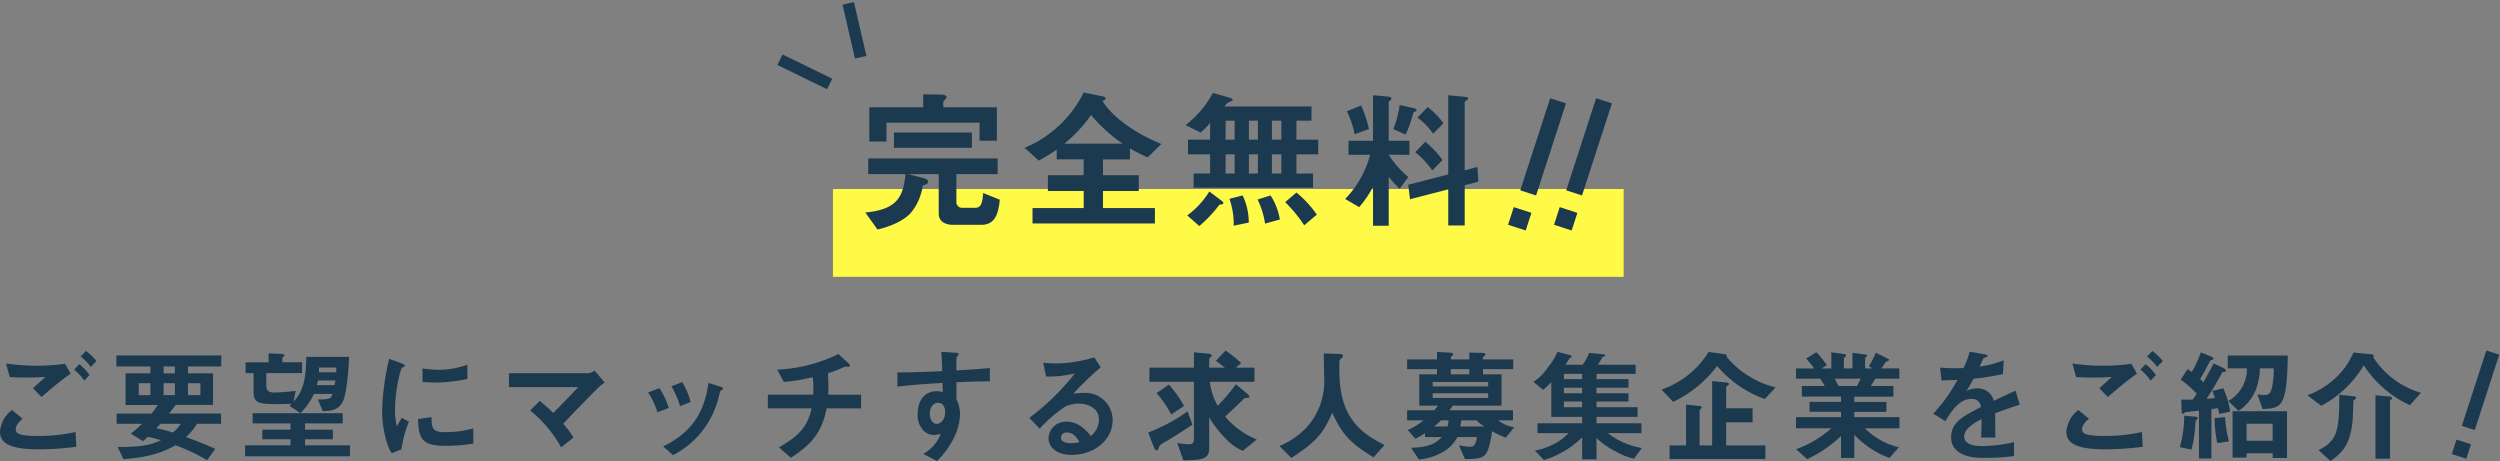
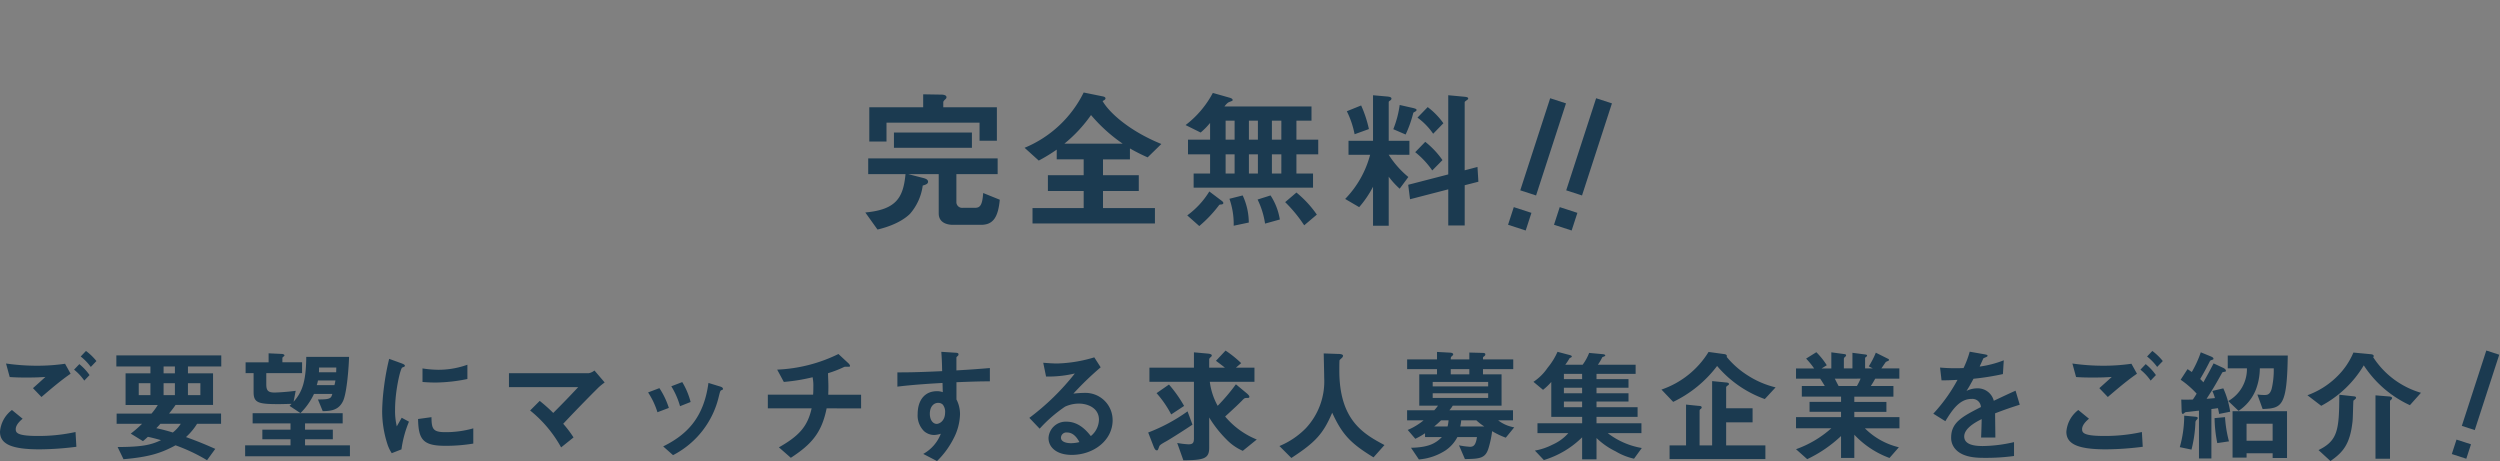
<svg xmlns="http://www.w3.org/2000/svg" width="426.836" height="78.716" viewBox="0 0 426.836 78.716">
  <rect x="0" y="0" width="426.836" height="78.716" fill="#808080" stroke="none" />
  <g id="txt-_resources_02" data-name="txt- resources_02" transform="translate(-716.788 -3314.733)">
-     <rect id="長方形_599" data-name="長方形 599" width="135" height="15" transform="translate(859 3347)" fill="#fff948" />
    <path id="パス_4025" data-name="パス 4025" d="M-35.009-13.234v-5.72h-9.152v-.858c0-.13.1-.26.286-.442.208-.182.26-.286.26-.416,0-.416-.7-.442-.832-.442l-3.146-.052v2.21h-9.2v5.85h2.938v-3.224h15.886v3.094Zm-4.264,1.2v-2.6H-52.585v2.6Zm4.758,8.866-2.834-1.144c-.13,1.768-.39,2.522-1.326,2.522h-2.132a.979.979,0,0,1-1.118-1.014V-7.54h7.046v-2.678h-22.1V-7.54h6.37C-51-3.458-52.221-1.482-57.473-.988l2.08,2.912c3.64-.858,5.174-2.314,5.564-2.7a9.2,9.2,0,0,0,2.158-4.81c.442-.13.91-.26.91-.65,0-.416-.494-.546-.754-.624l-2.626-.676h5.2V-.832c0,1.638,1.508,1.95,2.418,1.95h4.81C-35.711,1.118-34.8-.078-34.515-3.172Zm27.586-9.516c-5.512-2.236-8.918-5.382-10.036-7.332.494-.234.494-.364.494-.442,0-.156-.078-.286-.52-.364l-3.2-.65a19.581,19.581,0,0,1-10.088,9.438l2.418,2.184a29.723,29.723,0,0,0,3.068-1.872v1.664h4.6v2.7H-26.3v2.7h6.11v2.912h-8.736V.884h20.9V-1.742h-8.866V-4.654h6.11v-2.7h-6.11v-2.7h4.6v-1.872A29.918,29.918,0,0,0-9.269-10.4Zm-6.6-.052h-9.958a24.221,24.221,0,0,0,4.55-4.888A27.271,27.271,0,0,0-13.533-12.74Zm33.384,1.82v-2.5H16.133v-3.25h2.574v-2.418H3.835c.468-.6.624-.676.806-.754.6-.234.6-.234.6-.364,0-.234-.39-.338-.442-.364L1.859-21.4a16.723,16.723,0,0,1-4.654,5.486l2.574,1.274a12.075,12.075,0,0,0,1.612-1.638v2.86h-3.77v2.5h3.77v3.276H-1.417v2.418H18.967V-7.644H16.133V-10.92Zm-10.3-2.5H8.021v-3.25H9.555Zm0,5.772H8.021V-10.92H9.555Zm4-5.772H11.947v-3.25h1.612Zm0,5.772H11.947V-10.92h1.612ZM5.577-13.416H4.043v-3.25H5.577Zm0,5.772H4.043V-10.92H5.577Zm14.04,7.02a18.208,18.208,0,0,0-3.484-3.77L14.209-2.756A23.81,23.81,0,0,1,17.459,1.2ZM13.3.208A10.539,10.539,0,0,0,11.713-3.9L9.5-3.2A13.941,13.941,0,0,1,10.777.91ZM8,.728A11.064,11.064,0,0,0,6.955-3.9l-2.262.572a13.035,13.035,0,0,1,.728,4.6ZM3.653-2.6c0-.1-.052-.208-.286-.39L1.261-4.576A14.237,14.237,0,0,1-2.509-.494l2.054,1.82A21.671,21.671,0,0,0,2.9-2.21c.1-.13.13-.13.494-.156C3.471-2.392,3.653-2.418,3.653-2.6Zm37.57-13.624a12.347,12.347,0,0,0-2.678-2.756L36.8-17.186a11.31,11.31,0,0,1,2.678,2.756Zm-4.576-2.262c0-.156-.156-.234-.7-.364l-2.184-.494a17.207,17.207,0,0,1-1.092,4.134l2.106.91a19.887,19.887,0,0,0,1.3-3.666c.026-.078.052-.1.312-.234C36.439-18.226,36.647-18.356,36.647-18.486ZM47.2-6.24l-.156-2.522-2.184.572V-19.812c0-.1.156-.208.416-.39.1-.078.182-.13.182-.234,0-.156-.1-.26-.624-.312l-2.782-.26v13.52L35.217-5.72l.312,2.47,6.526-1.69V1.222h2.808V-5.642ZM41.067-9.932a14.654,14.654,0,0,0-2.938-3.12l-1.716,1.768a14.425,14.425,0,0,1,2.912,3.12Zm-12.558-5.3a20.4,20.4,0,0,0-1.326-4.03l-2.444.988a15.411,15.411,0,0,1,1.326,3.926Zm6.916,4.394v-2.392H31.889v-6.578c0-.13.052-.156.26-.312a.376.376,0,0,0,.208-.312c0-.156-.1-.312-.806-.364l-2.34-.208v7.774H25.025v2.392h3.692A17.054,17.054,0,0,1,24.453-3.3l2.392,1.4a17.6,17.6,0,0,0,2.366-3.484V1.274h2.678V-7.1a13.955,13.955,0,0,0,1.872,2.054l1.482-2a15.905,15.905,0,0,1-3.354-3.8ZM-188.748,24.376a9.728,9.728,0,0,0-1.785-1.722l-.9.945a8.874,8.874,0,0,1,1.722,1.785Zm-1.176,2.394a8.985,8.985,0,0,0-1.743-1.869l-.9.945a8.659,8.659,0,0,1,1.743,1.869Zm-3.234-.231-.945-1.7a33.368,33.368,0,0,1-4.788.336,37.154,37.154,0,0,1-5.292-.378l.63,2.31c.987.063,1.6.084,2.856.084,1.6,0,2.331-.042,3.234-.1-.8.735-1.638,1.491-2.121,1.911l1.449,1.512C-196.413,29.038-194.8,27.673-193.158,26.539Zm.987,12.474-.147-2.52a29.322,29.322,0,0,1-6.489.672c-3.57,0-3.717-.588-3.717-1.176,0-.756.84-1.491,1.176-1.764l-1.827-1.491a5.156,5.156,0,0,0-2.037,3.717c0,2.121,2.016,3,6.762,3A51.257,51.257,0,0,0-192.171,39.013ZM-167.433,25.3V23.41h-17.913V25.3h5.817v1.176h-4.242v5.4h5.5a10.681,10.681,0,0,1-1.071,1.47H-185.3v1.743h4.347a21.334,21.334,0,0,1-1.932,1.68l2.079,1.281c.315-.252.567-.483.84-.735.735.147,1.575.378,2.247.567-1.764.84-3.276,1.155-7.413,1.176l1.008,2.079c4.347-.378,6.4-1.029,8.883-2.373a30.017,30.017,0,0,1,5.376,2.541l1.407-1.932c-1.512-.672-2.835-1.239-5-2.016a10.486,10.486,0,0,0,1.89-2.268h4.1V33.343h-8.883c.441-.546.756-.945,1.113-1.47h6.4v-5.4h-4.284V25.3Zm-7.917,4.893h-1.932V28.156h1.932Zm4.347,0h-2.121V28.156H-171Zm-4.347-3.717h-1.932V25.3h1.932Zm-4.179,3.717h-1.995V28.156h1.995Zm5.187,4.893a6.314,6.314,0,0,1-1.365,1.491,28.887,28.887,0,0,0-2.814-.735c.273-.294.357-.357.693-.756Zm28.728-11.424h-7.308c-.042,4.158-.651,5.964-2.163,7.665l.357-1.869c-1.743.231-3.381.294-3.612.294-1.134,0-1.407-.378-1.407-1.428v-1.89h6.111V24.586H-157V23.83c0-.084.357-.315.357-.4,0-.21-.336-.273-.525-.273l-2.184-.1v1.533h-3.927v1.848h1.365v3.234c0,1.827.777,2.058,4.242,2.058.756,0,1.869-.042,2.247-.042-.084.084-.168.168-.357.336l1.869,1.239a11.408,11.408,0,0,0,2.31-3.276h3.129c-.21.714-.273.966-2.457.945l.819,2c1.554-.021,2.772-.231,3.486-1.764C-145.971,29.731-145.656,25.279-145.614,23.662Zm-2.184,1.827c0,.294,0,.483-.021.8h-2.94c.021-.357.021-.546.021-.8Zm-.147,2.205a6.032,6.032,0,0,1-.168.8h-3.024a4.431,4.431,0,0,0,.21-.8Zm2.478,12.936V38.761h-7.665V37.732h4.746V36.094h-4.746V35.023h6.426V33.28h-15.372v1.743h6.468v1.071h-4.809v1.638h4.809v1.029h-7.749V40.63Zm20.055-13.188V25.006a14.67,14.67,0,0,1-4.977.861,18.5,18.5,0,0,1-2.688-.231v2.31c1.113.1,2.079.1,2.247.1A28.2,28.2,0,0,0-125.412,27.442Zm1.008,11.025v-2.6a17.131,17.131,0,0,1-4.788.651c-2.121,0-2.331-.567-2.352-2.562l-2.289.315c.063,3.549.861,4.578,4.683,4.578A28.7,28.7,0,0,0-124.4,38.467Zm-10.983-3.738-1.239-.672c-.462.819-.588,1.029-.84,1.47a11.551,11.551,0,0,1-.294-2.877c0-3.171.9-6.972,1.218-7.161.042-.021.315-.126.357-.147a.249.249,0,0,0,.1-.189c0-.168-.4-.315-.546-.378L-138.768,24a41.393,41.393,0,0,0-.882,4.788,37.149,37.149,0,0,0-.315,4.137,18.3,18.3,0,0,0,.861,5.523,6.427,6.427,0,0,0,.777,1.659l1.659-.651A18.631,18.631,0,0,1-135.387,34.729Zm33.411-6.7-1.743-2.037a2.179,2.179,0,0,1-.987.462h-13.608v2.373h11.823c-1.428,1.533-2.625,2.772-4.263,4.41a26.892,26.892,0,0,0-2.31-2.058l-1.638,1.638a21.187,21.187,0,0,1,5.292,6.3l2.121-1.7a18.925,18.925,0,0,0-1.764-2.331c2.6-2.772,5.586-5.775,6.111-6.279C-102.711,28.6-102.4,28.345-101.976,28.03ZM-87.3,31.369a12.609,12.609,0,0,0-1.428-3.4l-1.869.714a13.388,13.388,0,0,1,1.491,3.4Zm5.523-2.247c0-.147-.147-.294-.42-.378l-2.058-.63c-.8,5.943-3.654,8.82-7.728,10.836l1.68,1.491a15.113,15.113,0,0,0,7.833-10.08c.21-.819.231-.9.42-1.008C-81.816,29.269-81.774,29.248-81.774,29.122Zm-9.24,3.255A13.466,13.466,0,0,0-92.631,29l-1.932.735a13.1,13.1,0,0,1,1.6,3.381Zm32.823.084V30.13H-63.8c0-.357.021-.462.021-1.008.021-.735-.042-1.911-.063-2.667a19.408,19.408,0,0,0,2.667-1.029.705.705,0,0,1,.315-.084h.672a.14.14,0,0,0,.1-.147c0-.147-.189-.357-.252-.42l-1.722-1.6a26.223,26.223,0,0,1-10.458,2.667l1.134,2.1a32.306,32.306,0,0,0,4.914-.8,7.591,7.591,0,0,1,.126,1.68c0,.693-.021,1.092-.042,1.3h-7.728v2.331h7.476c-.693,3.129-2.184,4.725-5.586,6.657l2.037,1.785c3.549-2.31,5.271-4.284,6.111-8.442Zm21.987-4.62V25.573c-2.142.168-2.793.231-5.712.4V23.809c0-.084.021-.126.168-.252s.189-.189.189-.315c0-.21-.126-.273-.609-.294L-44.5,22.8c.126,1.533.126,2.646.147,3.3-4.41.21-6.216.21-7.644.21v2.436c2.667-.336,5.838-.525,7.707-.63l.042,1.575a2.77,2.77,0,0,0-.987-.168c-2.142,0-3.3,1.6-3.3,3.906a3.758,3.758,0,0,0,1.092,2.919A2.644,2.644,0,0,0-45.717,37a4.223,4.223,0,0,0,1.134-.21,6.7,6.7,0,0,1-3,3.444l2.352,1.218a14.569,14.569,0,0,0,2.856-3.906,9.416,9.416,0,0,0,1.071-4.053,5.416,5.416,0,0,0-.609-2.562v-2.94C-39.186,27.883-37.8,27.841-36.2,27.841Zm-7.644,5.313c0,1.491-1.008,1.953-1.449,1.953-.483,0-1.155-.483-1.155-1.743,0-1.113.588-1.848,1.428-1.848a1.093,1.093,0,0,1,.777.294A1.958,1.958,0,0,1-43.848,33.154Zm28.6,1.3a4.629,4.629,0,0,0-4.662-4.641,16.721,16.721,0,0,0-2.037.126,51.922,51.922,0,0,1,4.662-4.494l-1.092-1.7a23.8,23.8,0,0,1-6.363,1.05c-.651,0-1.848-.084-2.352-.126l.483,2.352a19.6,19.6,0,0,0,4.914-.525,41.459,41.459,0,0,1-7.77,7.581l1.764,1.848a23.706,23.706,0,0,1,4.326-3.759,5.7,5.7,0,0,1,2.394-.525c1.365,0,3.4.672,3.4,2.751a3.7,3.7,0,0,1-1.386,2.793c-.588-.735-1.953-2.457-4.137-2.457a2.941,2.941,0,0,0-3.087,2.793c0,1.554,1.344,2.877,3.969,2.877C-18.522,40.4-15.246,37.942-15.246,34.456Zm-5.67,3.759a5.97,5.97,0,0,1-1.428.189c-.756,0-1.722-.21-1.722-.945a.925.925,0,0,1,1.05-.882C-21.819,36.577-21.189,37.732-20.916,38.215Zm30.282-.441a13.752,13.752,0,0,1-5.4-3.927c2-1.827,2.2-2.037,2.835-2.667.42-.441.483-.5.84-.5.294,0,.462,0,.462-.21,0-.189-.294-.441-.378-.525L5.8,28.345A33.375,33.375,0,0,1,2.688,32.02a11.321,11.321,0,0,1-1.344-4.1H8.967V25.51H5.8l.9-.777a18.8,18.8,0,0,0-2.667-2.142L2.394,24.334c.588.441,1.281.966,1.533,1.176H1.239V24.145c0-.189.042-.231.315-.5a.247.247,0,0,0,.126-.21c0-.147-.105-.273-.714-.336l-2.331-.21V25.51h-7.6v2.415h7.6v9.639c0,.777-.189,1.029-.945,1.029a14.722,14.722,0,0,1-1.911-.231l1.05,2.961c3.4-.042,4.41-.231,4.41-2.121V34.015A19.923,19.923,0,0,0,4.2,37.774a8.687,8.687,0,0,0,2.772,1.932ZM-3.045,32.041a22.1,22.1,0,0,0-2.583-3.654l-2.121,1.47a17.952,17.952,0,0,1,2.5,3.633Zm1.428,3.192-.84-2.268a29.545,29.545,0,0,1-6.72,3.612l.945,2.436c.126.294.273.609.525.609.168,0,.189-.042.378-.567.1-.273.147-.378,1.134-.924C-5.523,37.774-2.436,35.8-1.617,35.233Zm32.781,3.486c-3.633-1.932-7.707-4.263-7.707-12.726,0-.273,0-1.68.042-1.764s.378-.357.42-.42a.5.5,0,0,0,.168-.336c0-.315-.714-.315-.945-.315l-2.352-.084c.021.882.084,3.591.084,4.158a11.709,11.709,0,0,1-3.15,8.631,13.605,13.605,0,0,1-4.494,3.024l2.037,2.037c4.1-2.667,5.439-4.116,6.972-7.728,1.722,3.738,3.129,5.229,7.056,7.623Zm22.155-3.024a6.167,6.167,0,0,1-2.751-1.2h2.541V32.776H42.252A5.266,5.266,0,0,0,42.819,32h8.337V26.644H47.985v-.882h5.166V24.1H47.985v-.294c0-.063.021-.126.189-.231.189-.147.21-.252.21-.336,0-.231-.252-.252-.42-.252l-2.31-.063V24.1H42.483c0-.336,0-.4.252-.609.063-.063.168-.168.168-.252,0-.126-.126-.273-.5-.294l-2.268-.126V24.1h-5.1v1.659h5.1v.882H37.107V32H40.3a8.567,8.567,0,0,1-.63.777H35.028V34.5h2.814a10.785,10.785,0,0,1-2.709,1.638l1.3,1.512a12.816,12.816,0,0,0,1.659-.945v.651h2.877c-1.029,1.029-2.184,1.764-5.271,1.827l1.344,1.995a9.805,9.805,0,0,0,4.494-1.512,6.217,6.217,0,0,0,2.079-2.31h3.339c-.189,1.344-.567,1.659-1.176,1.659a13.058,13.058,0,0,1-1.89-.252L44.9,41.113c2.688-.042,3.57-.126,4.1-2.1a17.18,17.18,0,0,0,.546-2.667,13.031,13.031,0,0,0,2.331,1.113ZM48.867,28.7H39.4v-.756h9.471Zm-3.213-2.058H42.483v-.882h3.171Zm3.213,4.032H39.4v-.8h9.471Zm-.651,4.872H44.1a7.328,7.328,0,0,0,.168-1.05h2.583A8.789,8.789,0,0,0,48.216,35.548ZM42.105,34.5a5.782,5.782,0,0,1-.168,1.05H39.648a15.711,15.711,0,0,0,1.176-1.05ZM75.1,39.223a13.108,13.108,0,0,1-5.817-2.541h5.754V35H67.368V33.91h7.014V32.251H67.368v-.966h5.46V29.878h-5.46v-.945h5.46v-1.47h-5.46v-.9h6.678V25.006H67.6a8.442,8.442,0,0,0,.714-1.2c.042-.084.084-.126.294-.189.147-.063.252-.1.252-.21,0-.168-.42-.21-.483-.21l-2.268-.21A8.508,8.508,0,0,1,65,25.006H62.034A10.289,10.289,0,0,0,62.706,24c.042-.084.063-.126.252-.21.084-.042.189-.084.189-.189,0-.084-.084-.189-.441-.273L60.711,22.8a11.5,11.5,0,0,1-1.68,2.709A8.814,8.814,0,0,1,56.6,27.925l1.638,1.365a9.893,9.893,0,0,0,1.407-1.344V33.91h5.271V35H57.288v1.68h5.271a7.725,7.725,0,0,1-2.667,1.953,10.67,10.67,0,0,1-3.045,1.029l1.533,1.617A15.773,15.773,0,0,0,64.911,37.4v3.759h2.457V37.522a12.66,12.66,0,0,0,3.255,2.268,10.7,10.7,0,0,0,3.15,1.26ZM64.911,29.878H61.8v-.945h3.108Zm0-2.415H61.8v-.9h3.108Zm0,4.788H61.8v-.966h3.108ZM97.944,28.87a15.451,15.451,0,0,1-4.788-2.058,14.98,14.98,0,0,1-3.57-3.15.225.225,0,0,0,.042-.126c0-.168-.147-.294-.378-.336L86.5,22.822a15.224,15.224,0,0,1-8.043,6.426l2,2.1a20.484,20.484,0,0,0,7.5-6.132A19.1,19.1,0,0,0,96.1,30.865ZM96.2,41.113V38.782H89.5V34.834h4.515V32.44H89.5V28.87c0-.126.168-.252.231-.294.084-.042.252-.147.252-.273,0-.189-.231-.252-.525-.273L87.108,27.8V38.782H84.966V32.839a.367.367,0,0,1,.21-.294c.147-.126.147-.189.147-.252,0-.21-.252-.252-.4-.252l-2.268-.231v6.972H79.842v2.331Zm22.89-5.25V33.952h-7.707v-.9h5.481v-1.7h-5.481v-.9h6.678V28.639H114.2c.273-.42.483-.756.756-1.26h4.116V25.636H116c.126-.168.714-1.05.756-1.092a1.852,1.852,0,0,1,.42-.189.257.257,0,0,0,.126-.189.2.2,0,0,0-.147-.168l-2.1-1.05a14.518,14.518,0,0,1-1.2,2.331l.693.357h-1.323V23.893c0-.1.1-.189.168-.231.105-.063.168-.126.168-.21,0-.126-.126-.168-.231-.189l-2.268-.294v2.667H109.6V24a.45.45,0,0,1,.21-.336c.063-.063.168-.147.168-.273a.222.222,0,0,0-.189-.189l-2.331-.315v2.751H105.8l.882-.546a12.516,12.516,0,0,0-1.785-2.226l-1.743,1.092a13.24,13.24,0,0,1,1.365,1.68H101.43v1.743h4.116c.21.294.273.4.8,1.26h-3.927v1.806h6.7v.9H103.74v1.7h5.376v.9H101.43v1.911h6.027a18.272,18.272,0,0,1-6.027,3.57l1.911,1.7a22.348,22.348,0,0,0,5.775-3.948v3.738h2.268V36.955a15.559,15.559,0,0,0,6.006,3.969l1.6-1.827a12.208,12.208,0,0,1-5.8-3.234Zm-6.636-8.484a10.065,10.065,0,0,1-.63,1.26H108.7c-.357-.672-.378-.735-.651-1.26Zm27.174,4.452-.714-2.394c-.987.441-1.26.567-3.717,1.722a2.815,2.815,0,0,0-2.856-2.121,4.061,4.061,0,0,0-1.806.441c.357-.546.525-.84,1.2-2.079a44.2,44.2,0,0,0,5.019-.8l.147-2.352a17.732,17.732,0,0,1-4.116,1.071c.1-.231.63-1.407.651-1.428.021,0,.441-.189.483-.21.126-.042.21-.105.21-.231,0-.147-.357-.189-.42-.21l-2.625-.462a16.284,16.284,0,0,1-1.05,2.793,29.537,29.537,0,0,1-4.011-.084l.252,2.184c.882,0,1.533-.021,2.73-.084a27.922,27.922,0,0,1-4.137,5.775l2.058,1.281c1.155-1.89,2.415-3.8,4.473-3.8a1.455,1.455,0,0,1,1.6,1.386c-3.15,1.617-5.082,2.6-5.082,5.208a2.871,2.871,0,0,0,.8,2.058c1.323,1.407,3.759,1.407,4.935,1.407a34.755,34.755,0,0,0,5-.315V38.215a24.28,24.28,0,0,1-5.355.672c-1.533,0-3.15-.273-3.15-1.638,0-1.47,2.184-2.562,2.982-2.961-.021.924-.042,1.953-.1,3.15h2.436c0-.714-.042-3.318-.042-4.137C136.962,32.713,137.97,32.356,139.629,31.831Zm24.423-7.455a9.728,9.728,0,0,0-1.785-1.722l-.9.945a8.874,8.874,0,0,1,1.722,1.785Zm-1.176,2.394a8.985,8.985,0,0,0-1.743-1.869l-.9.945a8.659,8.659,0,0,1,1.743,1.869Zm-3.234-.231-.945-1.7a33.368,33.368,0,0,1-4.788.336,37.154,37.154,0,0,1-5.292-.378l.63,2.31c.987.063,1.6.084,2.856.084,1.6,0,2.331-.042,3.234-.1-.8.735-1.638,1.491-2.121,1.911l1.449,1.512C156.387,29.038,158,27.673,159.642,26.539Zm.987,12.474-.147-2.52a29.322,29.322,0,0,1-6.489.672c-3.57,0-3.717-.588-3.717-1.176,0-.756.84-1.491,1.176-1.764l-1.827-1.491a5.156,5.156,0,0,0-2.037,3.717c0,2.121,2.016,3,6.762,3A51.257,51.257,0,0,0,160.629,39.013Zm24.633,1.911v-7.98h-9.3v7.917h2.394v-.735h4.452v.8Zm-2.457-2.94h-4.452v-2.9h4.452Zm-7.245-4.956a15,15,0,0,0-1.176-3.99l-1.869.441a10.062,10.062,0,0,1,.441,1.218c-.4.042-.525.063-1.428.126,1.2-1.848,1.6-2.562,2.646-4.431.063-.126.1-.126.462-.189.084,0,.189-.021.189-.189,0-.21-.273-.378-.441-.462l-1.659-.777c-.567,1.113-1.134,2.142-1.743,3.234a7.527,7.527,0,0,0-.546-.567c.567-.966,1.113-1.953,1.617-2.961.084-.189.084-.189.483-.336.1-.021.168-.063.168-.168,0-.21-.336-.336-.42-.378l-1.743-.714a18.642,18.642,0,0,1-1.533,3.36c-.168-.1-.42-.294-.735-.483L167.1,27.568a15.7,15.7,0,0,1,2.73,2.373c-.189.315-.462.756-.651,1.008-.8.021-1.344.042-1.974,0l.063,2c0,.126.042.462.21.462.063,0,.231-.147.336-.231.126-.1.147-.084.777-.147.126-.021,1.05-.126,1.638-.189v8.169h2.121V32.566c.126,0,1.092-.147,1.113-.147.084.294.147.651.21.987Zm-.21,5.061a20.769,20.769,0,0,1-.672-4.137l-1.785.168a22.739,22.739,0,0,0,.462,4.263Zm10.038-14.658H175.14v2.184h3.276a6.261,6.261,0,0,1-3.192,5.586l1.764,1.68a7.817,7.817,0,0,0,2.94-3.591,10.466,10.466,0,0,0,.693-3.675h2.373a13.965,13.965,0,0,1-.357,3.507c-.294,1.029-.8,1.05-1.239,1.05a8.861,8.861,0,0,1-1.2-.084l.9,2.478C184.4,32.44,185.262,32.125,185.388,23.431ZM170.016,34.12c0-.168-.126-.21-.5-.252l-1.806-.168a19.963,19.963,0,0,1-.756,5.376l1.995.42a22.136,22.136,0,0,0,.672-4.557.659.659,0,0,1,.252-.567C169.89,34.351,170.016,34.225,170.016,34.12Zm38.115-4.326a14.557,14.557,0,0,1-8.169-6.09.185.185,0,0,0,.1-.189c0-.231-.315-.294-.567-.315l-2.9-.273a12.43,12.43,0,0,1-2.73,4.032,13.925,13.925,0,0,1-5.124,3.255L191.1,32.02a18.632,18.632,0,0,0,7.266-6.909,18.721,18.721,0,0,0,7.875,6.8Zm-4.935.9c0-.231-.441-.273-.5-.273l-2.331-.189V41.05h2.478V31.243a.366.366,0,0,1,.168-.252A.387.387,0,0,0,203.2,30.7Zm-6.153-.042c0-.21-.147-.231-.567-.273l-2.289-.252c-.021,5.985-.231,7.833-3.549,9.45l2.037,1.869c2.079-1.449,3.36-2.793,3.78-6.846.063-.546.1-3.381.147-3.465.063-.063.336-.273.378-.336A.192.192,0,0,0,197.043,30.655Z" transform="translate(922 3352)" fill="#1b3a50" />
    <g id="グループ_1463" data-name="グループ 1463" transform="translate(-7.293)">
      <path id="パス_4026" data-name="パス 4026" d="M1.419-22.77H-1.419V-6.237H1.419ZM1.584,0H-1.584V-3.168H1.584Z" transform="matrix(0.951, 0.309, -0.309, 0.951, 983.064, 3353.598)" fill="#1b3a50" />
      <path id="パス_4027" data-name="パス 4027" d="M1.419-22.77H-1.419V-6.237H1.419ZM1.584,0H-1.584V-3.168H1.584Z" transform="matrix(0.951, 0.309, -0.309, 0.951, 990.909, 3353.598)" fill="#1b3a50" />
    </g>
    <g id="グループ_1464" data-name="グループ 1464" transform="translate(154.508 44.121)">
      <path id="パス_4028" data-name="パス 4028" d="M1.161-18.63H-1.161V-5.1H1.161ZM1.3,0H-1.3V-2.592H1.3Z" transform="matrix(0.951, 0.309, -0.309, 0.951, 982.126, 3348.533)" fill="#1b3a50" />
    </g>
    <g id="グループ_1462" data-name="グループ 1462" transform="matrix(0.848, -0.53, 0.53, 0.848, -1320.764, 822.537)">
-       <path id="線_16" data-name="線 16" d="M4.152,8.53l-5-8L.848-.53l5,8Z" transform="translate(514.5 3272.5)" fill="#1b3a50" />
-       <path id="線_17" data-name="線 17" d="M4.152,8.53l-5-8L.848-.53l5,8Z" transform="translate(529.484 3270.518) rotate(51)" fill="#1b3a50" />
-     </g>
+       </g>
  </g>
</svg>